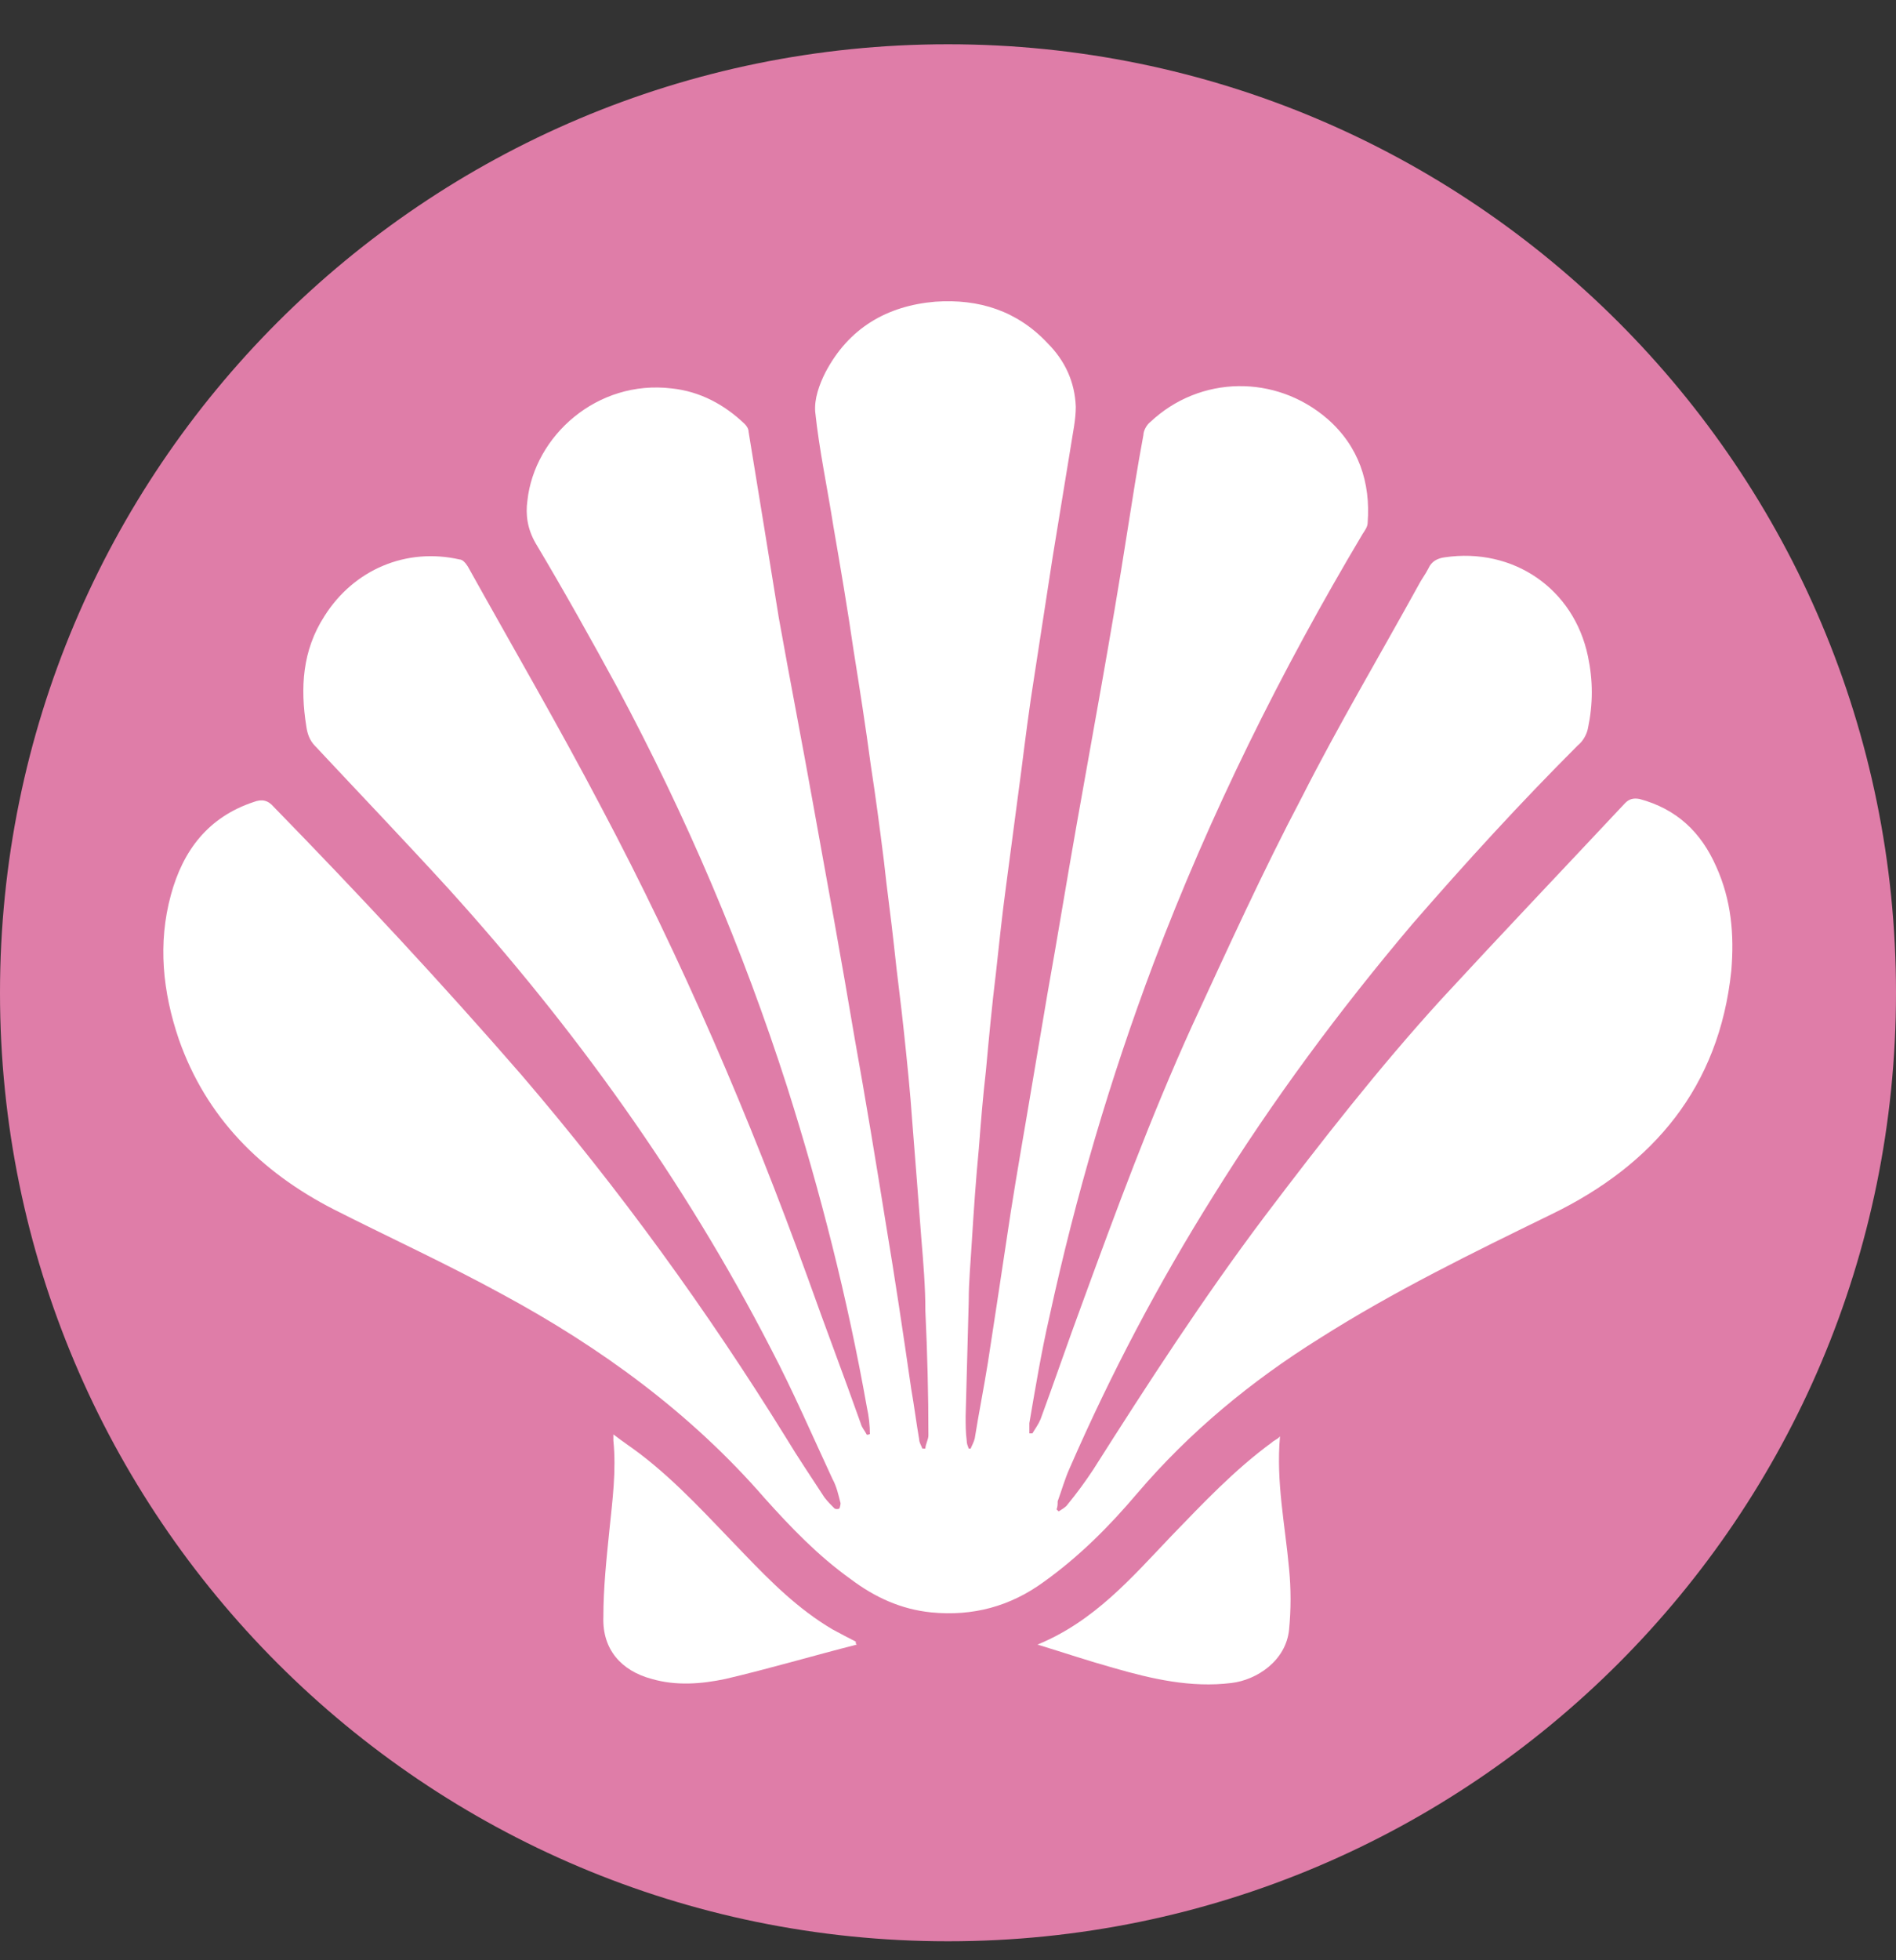
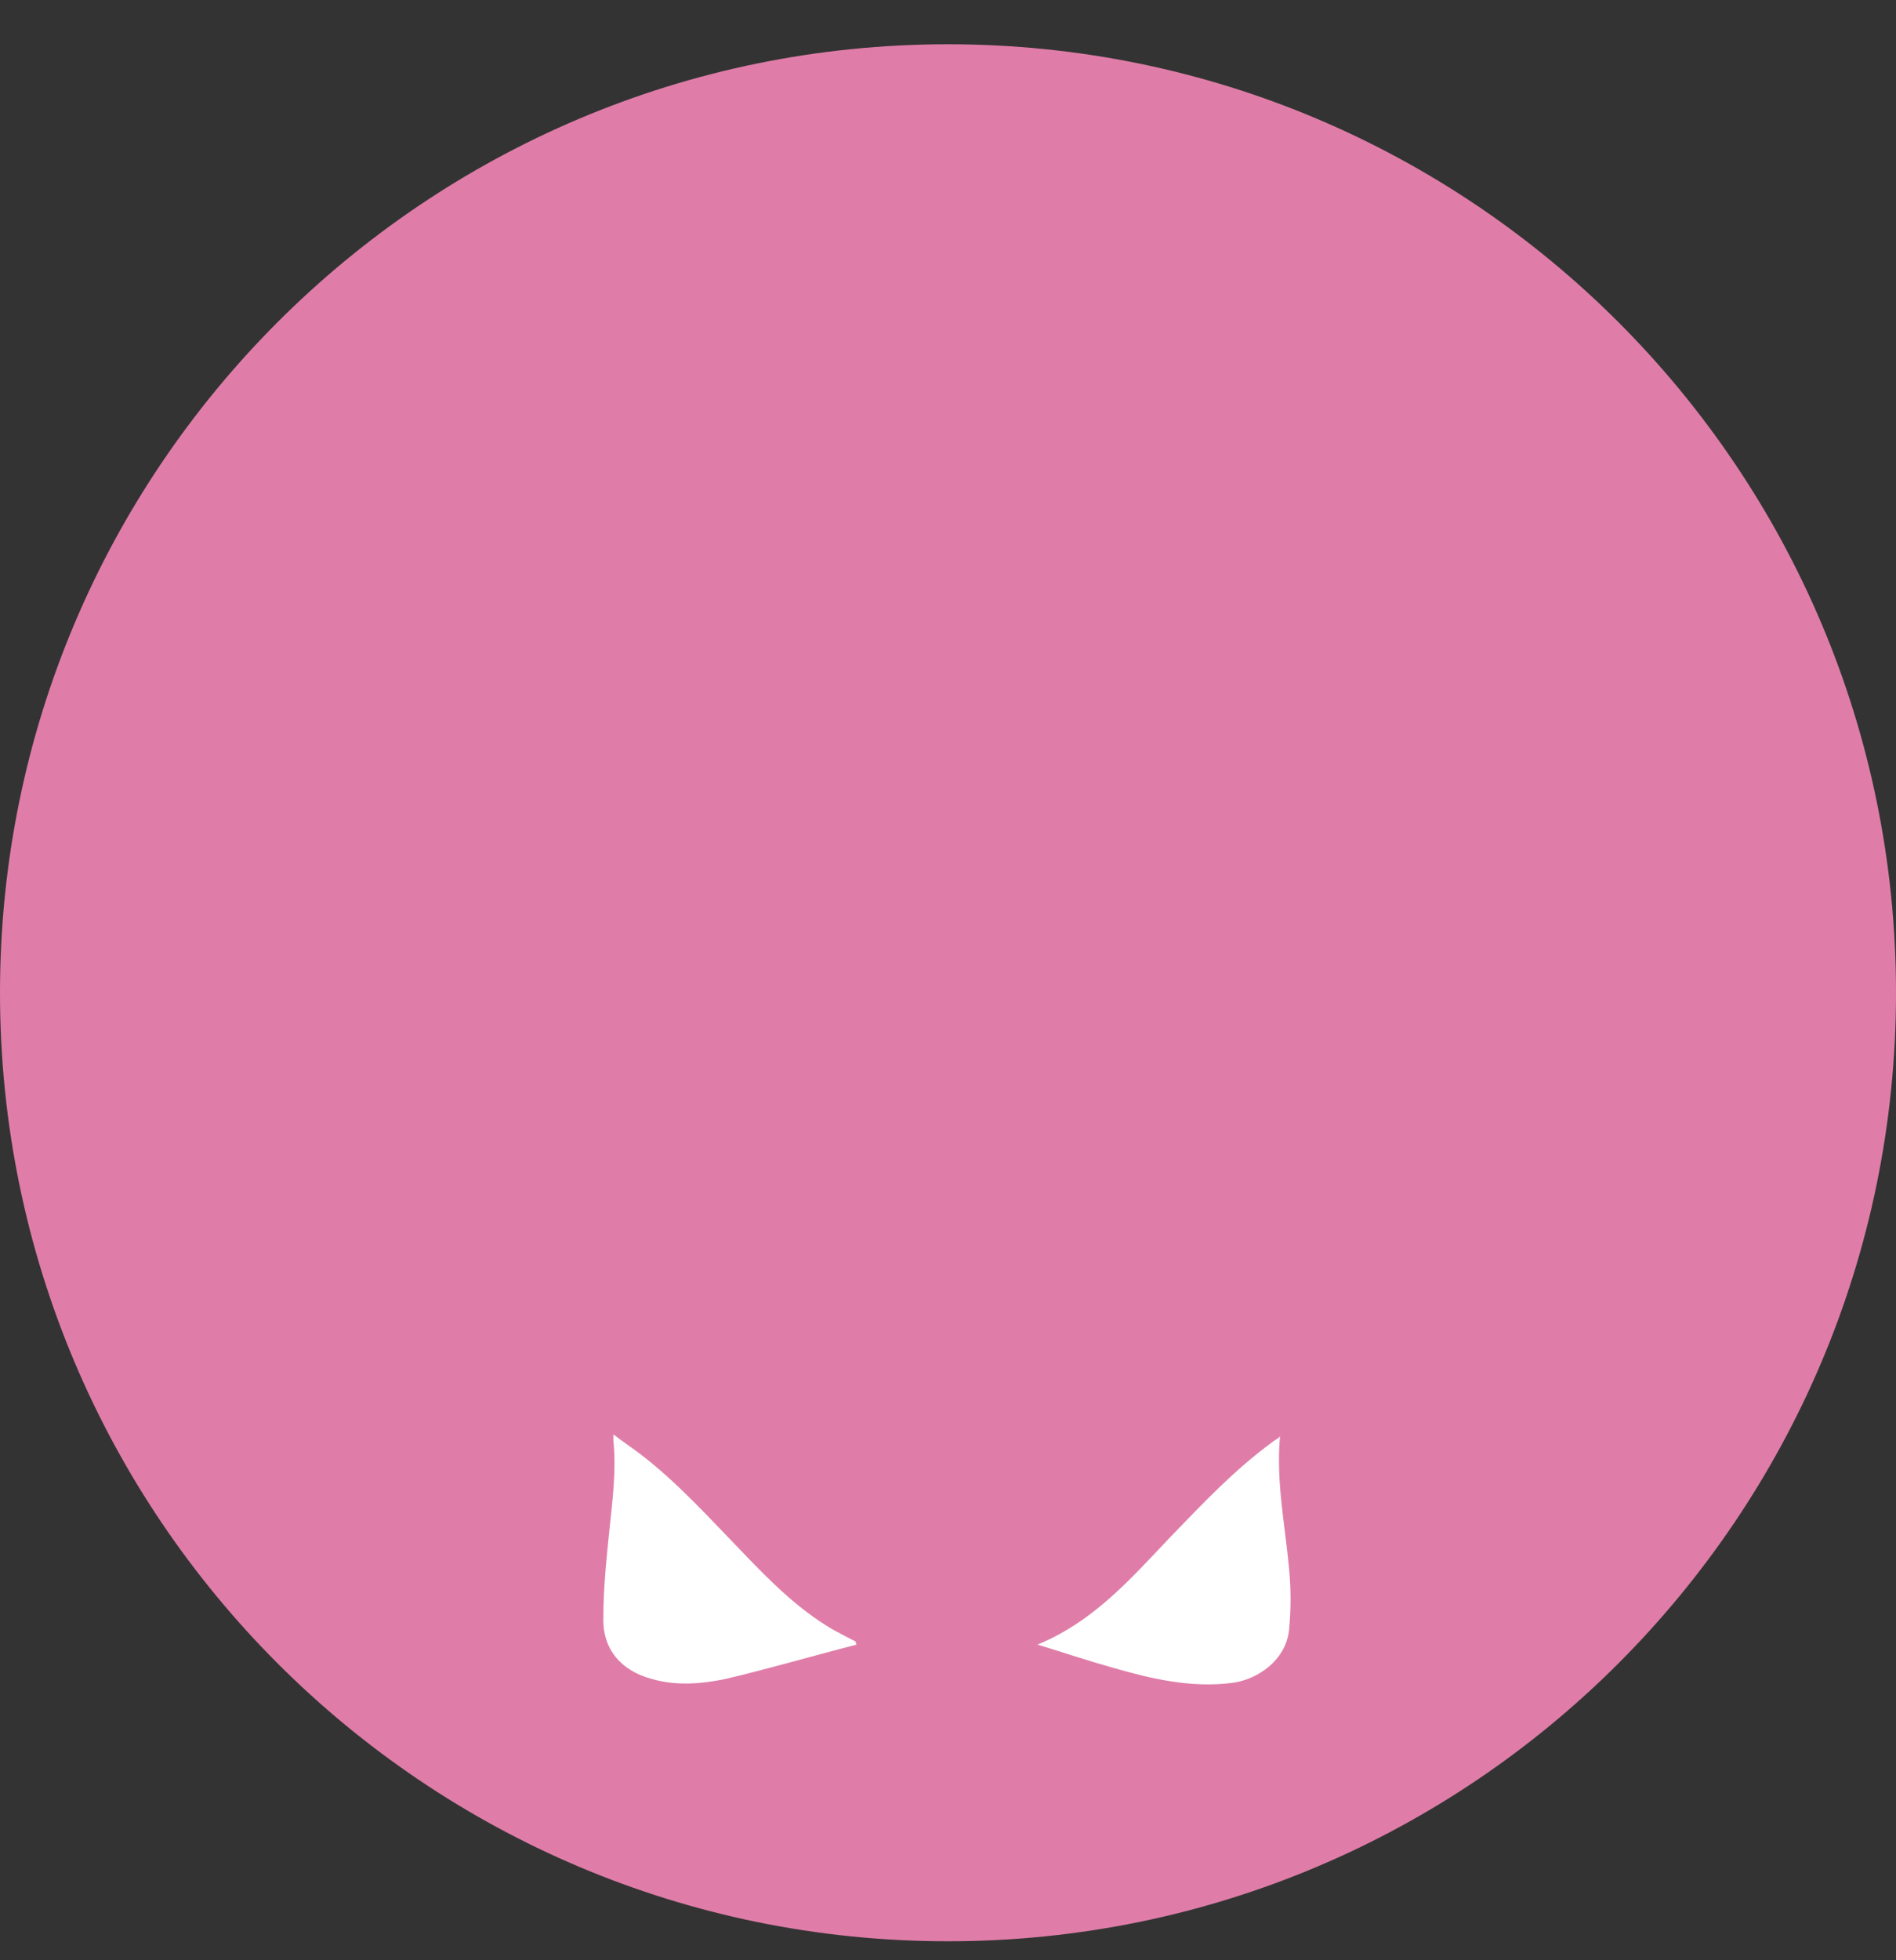
<svg xmlns="http://www.w3.org/2000/svg" width="30" height="31" viewBox="0 0 30 31" fill="none">
  <rect x="0" y="0" width="30" height="31" fill="#333333" stroke="none" />
  <path d="M15 30.7C23.284 30.7 30 23.985 30 15.7C30 7.416 23.284 0.7 15 0.7C6.716 0.7 0 7.416 0 15.7C0 23.985 6.716 30.7 15 30.7Z" fill="#DF7DA8" />
-   <path d="M13.764 22.685C13.764 22.541 13.748 22.396 13.716 22.253C13.412 20.542 12.982 18.85 12.454 17.186C11.751 14.997 10.855 12.903 9.768 10.873C9.352 10.108 8.922 9.34 8.474 8.589C8.345 8.365 8.314 8.141 8.345 7.917C8.457 6.894 9.447 5.999 10.631 6.143C11.079 6.191 11.463 6.399 11.781 6.703C11.814 6.734 11.845 6.782 11.845 6.83C12.006 7.805 12.165 8.797 12.323 9.771C12.5 10.763 12.691 11.736 12.868 12.728C13.091 13.958 13.316 15.189 13.523 16.42C13.698 17.394 13.859 18.37 14.018 19.36C14.162 20.223 14.291 21.085 14.418 21.965C14.466 22.238 14.497 22.492 14.544 22.764C14.544 22.813 14.577 22.86 14.594 22.908H14.642C14.642 22.845 14.69 22.764 14.69 22.7C14.69 22.045 14.673 21.39 14.642 20.735C14.642 20.353 14.61 19.968 14.578 19.585C14.53 18.961 14.483 18.339 14.434 17.732C14.402 17.269 14.354 16.805 14.305 16.341C14.257 15.876 14.193 15.415 14.145 14.951C14.097 14.504 14.034 14.071 13.987 13.625C13.923 13.113 13.858 12.618 13.779 12.106C13.698 11.499 13.603 10.892 13.506 10.285C13.411 9.63 13.299 8.974 13.186 8.32C13.091 7.713 12.963 7.121 12.899 6.514C12.882 6.307 12.963 6.082 13.06 5.89C13.428 5.188 14.035 4.835 14.8 4.771C15.488 4.723 16.095 4.915 16.575 5.427C16.847 5.699 17.007 6.034 17.022 6.433C17.022 6.641 16.974 6.85 16.943 7.057C16.847 7.648 16.751 8.225 16.655 8.815C16.56 9.439 16.463 10.063 16.367 10.684C16.287 11.179 16.223 11.691 16.16 12.186C16.08 12.793 16 13.4 15.919 14.008C15.856 14.471 15.808 14.934 15.759 15.382C15.696 15.894 15.648 16.406 15.6 16.933C15.552 17.347 15.52 17.747 15.488 18.163C15.44 18.658 15.407 19.155 15.376 19.65C15.359 19.954 15.328 20.257 15.328 20.576C15.311 21.183 15.296 21.79 15.279 22.397C15.279 22.526 15.279 22.653 15.296 22.782C15.296 22.831 15.311 22.862 15.328 22.909H15.359C15.376 22.861 15.407 22.814 15.423 22.749C15.487 22.349 15.567 21.95 15.631 21.55C15.726 20.926 15.823 20.304 15.918 19.664C16.013 19.008 16.126 18.353 16.238 17.699C16.35 17.043 16.462 16.373 16.573 15.718C16.734 14.821 16.878 13.927 17.037 13.032C17.166 12.313 17.293 11.594 17.422 10.874C17.566 10.06 17.709 9.229 17.836 8.413C17.917 7.901 17.996 7.39 18.092 6.878C18.092 6.815 18.14 6.72 18.204 6.671C18.988 5.935 20.186 5.918 21.002 6.623C21.497 7.054 21.689 7.63 21.64 8.268C21.64 8.332 21.592 8.395 21.561 8.443C20.266 10.617 19.147 12.872 18.252 15.236C17.566 17.058 17.021 18.912 16.607 20.814C16.478 21.374 16.383 21.947 16.287 22.507V22.668H16.335C16.384 22.588 16.431 22.524 16.465 22.443C16.688 21.836 16.895 21.229 17.12 20.622C17.663 19.136 18.206 17.666 18.86 16.227C19.421 15.013 19.979 13.783 20.603 12.6C21.178 11.467 21.833 10.364 22.441 9.26C22.489 9.165 22.553 9.085 22.601 8.99C22.649 8.878 22.745 8.829 22.857 8.814C23.944 8.653 24.903 9.309 25.126 10.38C25.207 10.765 25.207 11.131 25.126 11.516C25.109 11.611 25.046 11.724 24.966 11.787C24.054 12.698 23.191 13.642 22.345 14.616C21.195 15.976 20.14 17.397 19.196 18.915C18.334 20.29 17.582 21.713 16.927 23.214C16.847 23.391 16.8 23.566 16.735 23.743C16.735 23.791 16.735 23.823 16.718 23.87L16.751 23.902C16.799 23.87 16.863 23.838 16.894 23.79C17.038 23.614 17.167 23.439 17.294 23.247C18.157 21.887 19.037 20.529 20.011 19.235C20.907 18.052 21.818 16.885 22.809 15.799C23.767 14.761 24.742 13.737 25.716 12.698C25.78 12.635 25.845 12.618 25.941 12.635C26.531 12.793 26.916 13.161 27.155 13.704C27.394 14.233 27.442 14.775 27.394 15.352C27.202 17.189 26.164 18.42 24.549 19.203C23.303 19.811 22.057 20.418 20.874 21.169C19.803 21.838 18.829 22.639 17.997 23.613C17.55 24.141 17.072 24.619 16.512 25.019C15.983 25.404 15.393 25.563 14.737 25.499C14.257 25.451 13.841 25.26 13.458 24.971C12.946 24.605 12.515 24.157 12.1 23.694C10.933 22.35 9.511 21.312 7.944 20.466C7.067 19.986 6.156 19.569 5.276 19.123C4.125 18.532 3.262 17.668 2.83 16.437C2.574 15.686 2.495 14.919 2.704 14.153C2.895 13.449 3.294 12.922 4.014 12.683C4.141 12.635 4.239 12.651 4.334 12.763C5.676 14.138 6.986 15.544 8.249 16.997C9.798 18.804 11.19 20.722 12.436 22.735C12.628 23.054 12.835 23.357 13.043 23.678C13.091 23.742 13.155 23.807 13.203 23.854C13.22 23.869 13.267 23.869 13.283 23.854C13.283 23.854 13.3 23.806 13.3 23.773C13.268 23.646 13.236 23.503 13.173 23.391C12.853 22.703 12.549 21.999 12.198 21.329C10.823 18.659 9.082 16.246 7.084 14.041C6.397 13.29 5.694 12.554 4.991 11.803C4.895 11.708 4.862 11.596 4.846 11.483C4.75 10.876 4.783 10.285 5.134 9.743C5.598 9.007 6.428 8.655 7.274 8.848C7.323 8.848 7.372 8.911 7.403 8.96C8.106 10.222 8.841 11.485 9.512 12.764C10.792 15.177 11.862 17.671 12.788 20.227C13.061 20.995 13.348 21.745 13.62 22.513C13.636 22.577 13.684 22.625 13.715 22.689C13.732 22.689 13.746 22.689 13.779 22.672L13.762 22.689L13.764 22.685Z" fill="white" />
  <path d="M13.557 26.008C12.87 26.183 12.168 26.39 11.48 26.551C11.097 26.632 10.697 26.663 10.312 26.551C9.834 26.424 9.53 26.087 9.547 25.576C9.547 25.113 9.595 24.664 9.642 24.202C9.691 23.722 9.754 23.258 9.705 22.779V22.684C9.849 22.795 9.994 22.891 10.122 22.988C10.729 23.45 11.241 24.026 11.769 24.569C12.2 25.017 12.631 25.449 13.175 25.769C13.286 25.831 13.414 25.895 13.541 25.961V25.992L13.558 26.009L13.557 26.008Z" fill="white" />
  <path d="M20.253 22.717C20.189 23.436 20.333 24.108 20.397 24.811C20.428 25.129 20.428 25.449 20.397 25.769C20.349 26.264 19.885 26.568 19.486 26.615C18.845 26.695 18.223 26.551 17.616 26.376C17.216 26.264 16.831 26.135 16.416 26.008C17.313 25.64 17.903 24.953 18.527 24.298C19.039 23.769 19.534 23.243 20.125 22.811C20.157 22.779 20.206 22.763 20.238 22.731L20.254 22.714L20.253 22.717Z" fill="white" />
</svg>